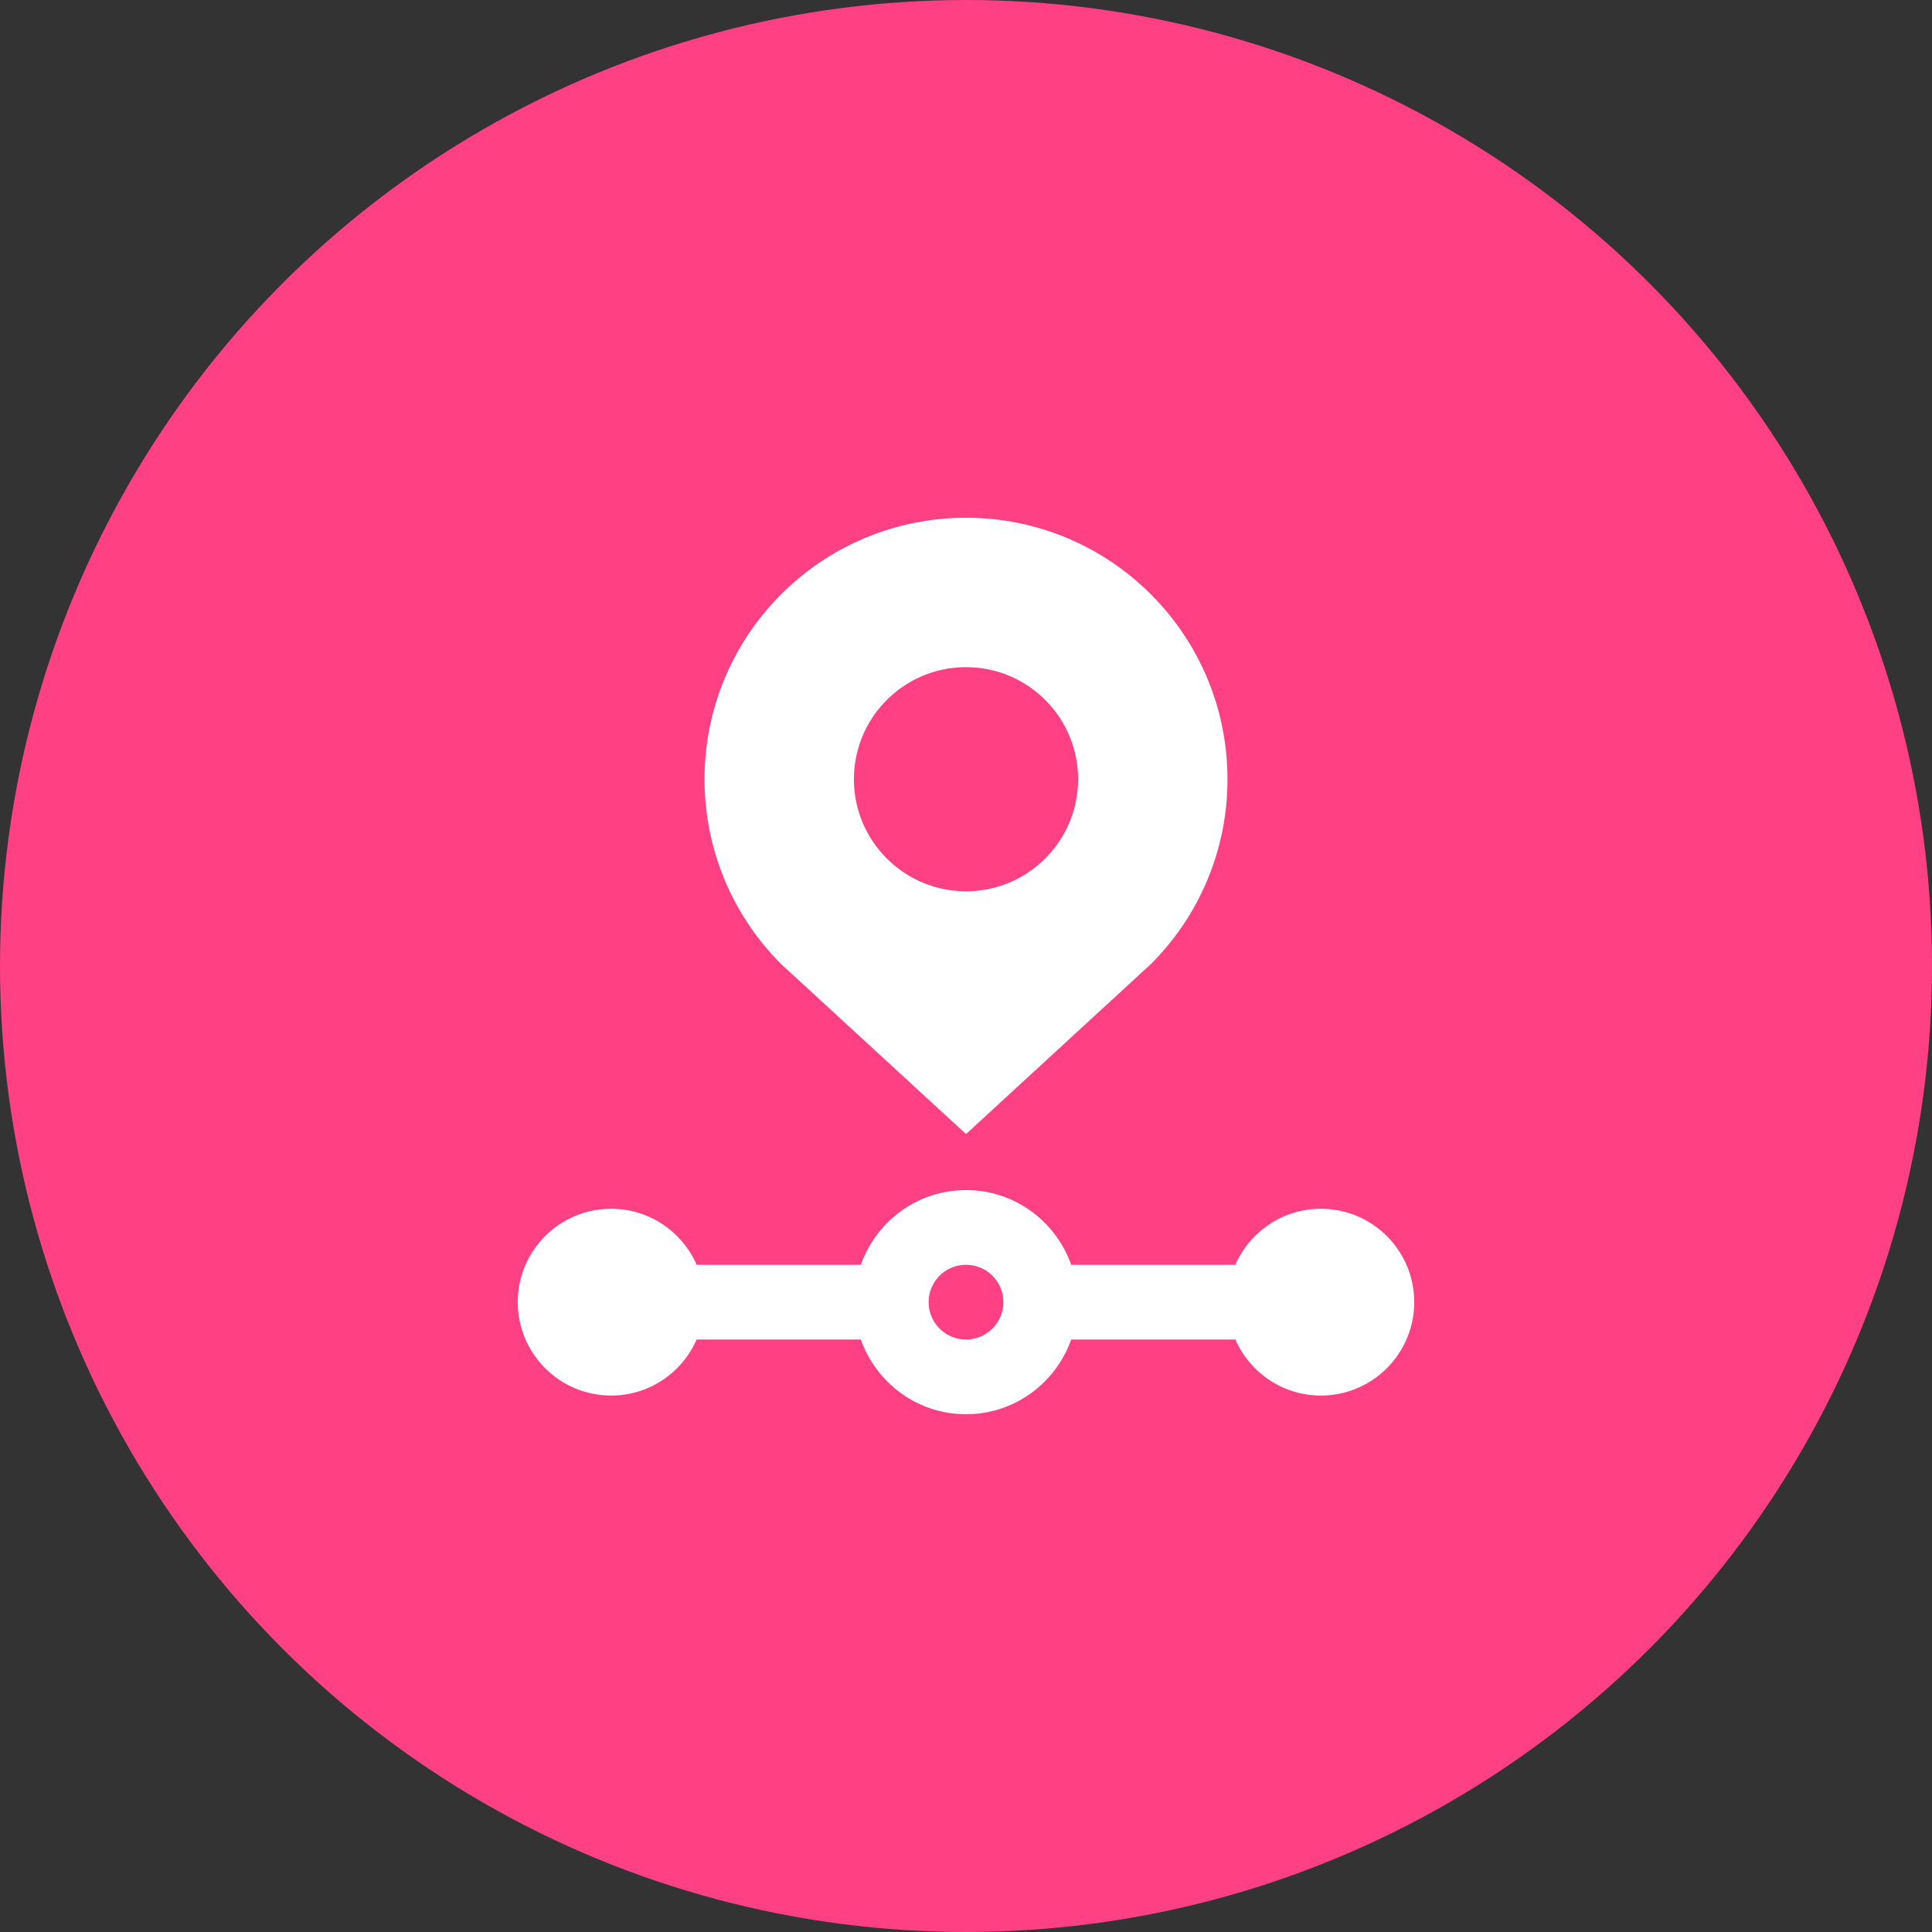
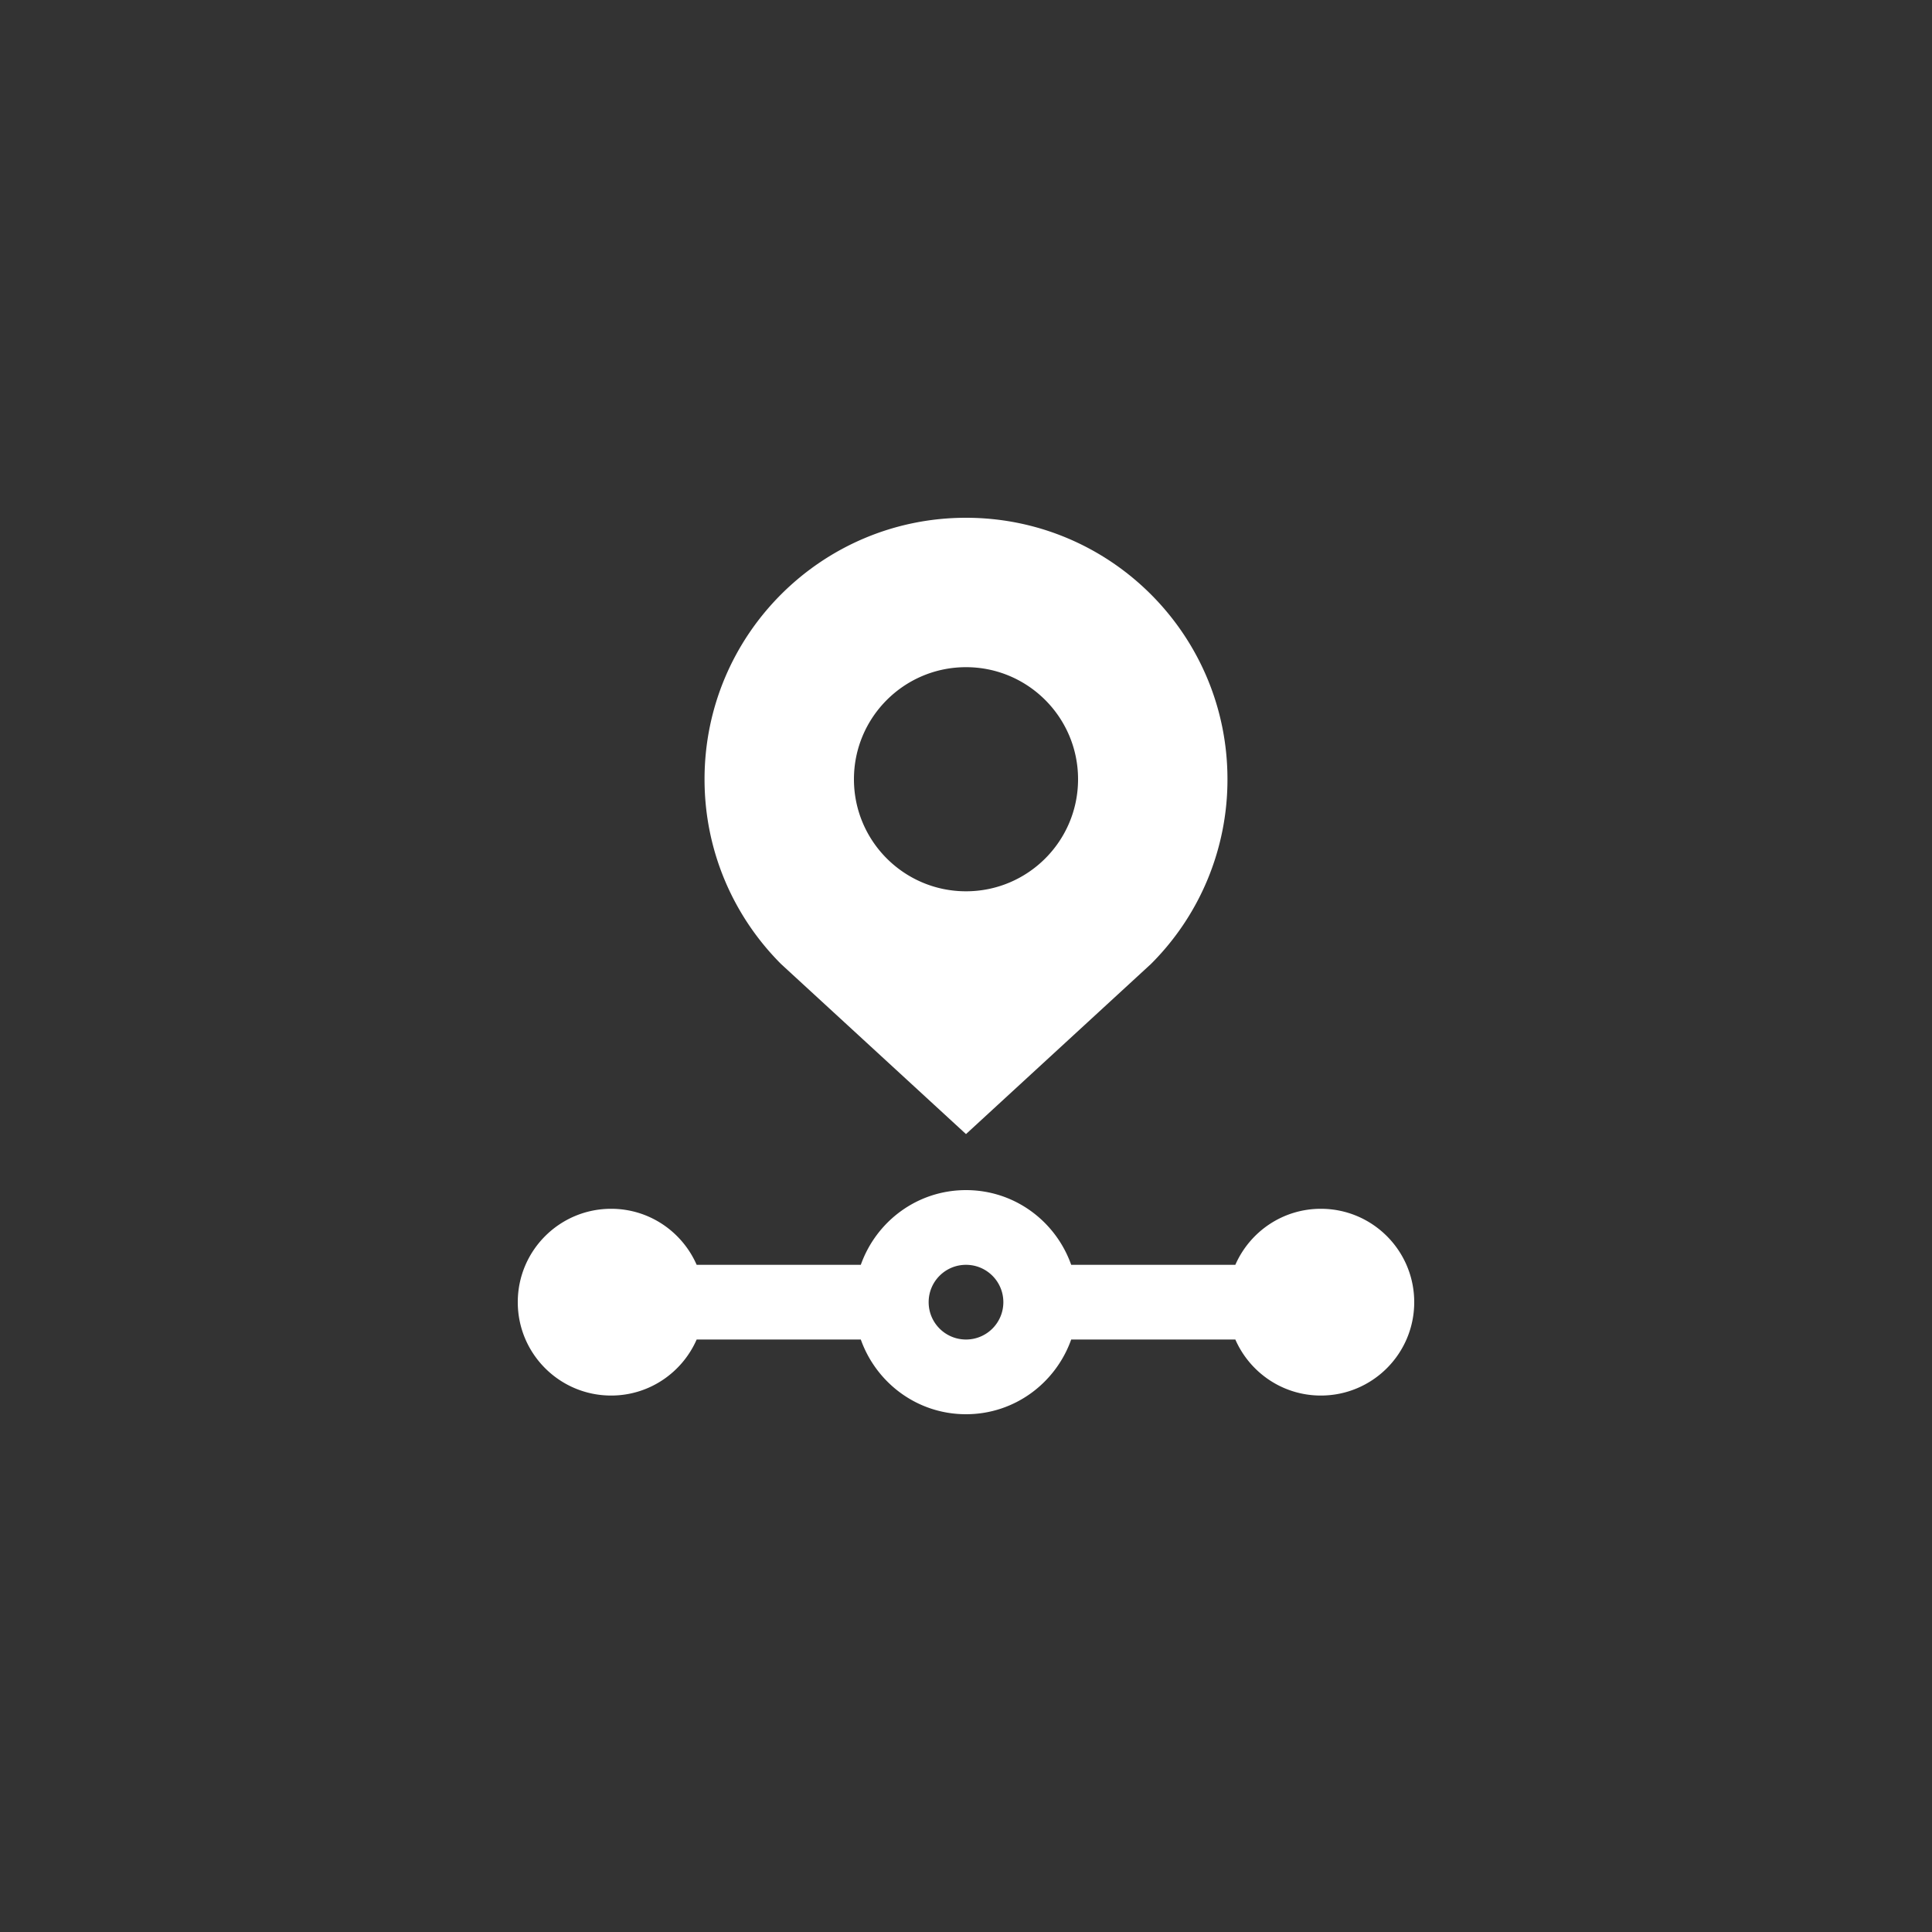
<svg xmlns="http://www.w3.org/2000/svg" version="1.1" width="512" height="512" x="0" y="0" viewBox="0 0 100 100" style="enable-background:new 0 0 512 512" xml:space="preserve">
  <rect x="0" y="0" width="100" height="100" fill="#333333" stroke="none" />
-   <circle r="50" cx="50" cy="50" fill="#ff4082" shape="circle" />
  <g transform="matrix(0.58,0,0,0.58,21,21)">
    <path d="M81.667 71.667c-3.415 0-6.342 2.057-7.631 5H59.388C58.011 72.786 54.349 70 50 70s-8.008 2.786-9.388 6.667H25.964c-1.289-2.943-4.216-5-7.631-5C13.73 71.667 10 75.397 10 80s3.73 8.333 8.333 8.333c3.418 0 6.345-2.063 7.631-5h14.648C41.989 87.207 45.651 90 50 90s8.011-2.793 9.388-6.667h14.648c1.286 2.937 4.213 5 7.631 5C86.27 88.333 90 84.603 90 80s-3.73-8.333-8.333-8.333zM50 83.333c-1.843 0-3.333-1.49-3.333-3.333s1.49-3.333 3.333-3.333 3.333 1.49 3.333 3.333-1.49 3.333-3.333 3.333zM50 10c-12.881 0-23.333 10.442-23.333 23.333 0 6.439 2.61 12.272 6.836 16.498L50 65l16.501-15.176a23.217 23.217 0 0 0 6.832-16.497C73.333 20.449 62.888 10 50 10zm0 33.333c-5.521 0-10-4.479-10-10s4.479-10 10-10c5.524 0 10 4.479 10 10s-4.476 10-10 10z" fill="#ffffff" opacity="1" data-original="#000000" />
  </g>
</svg>